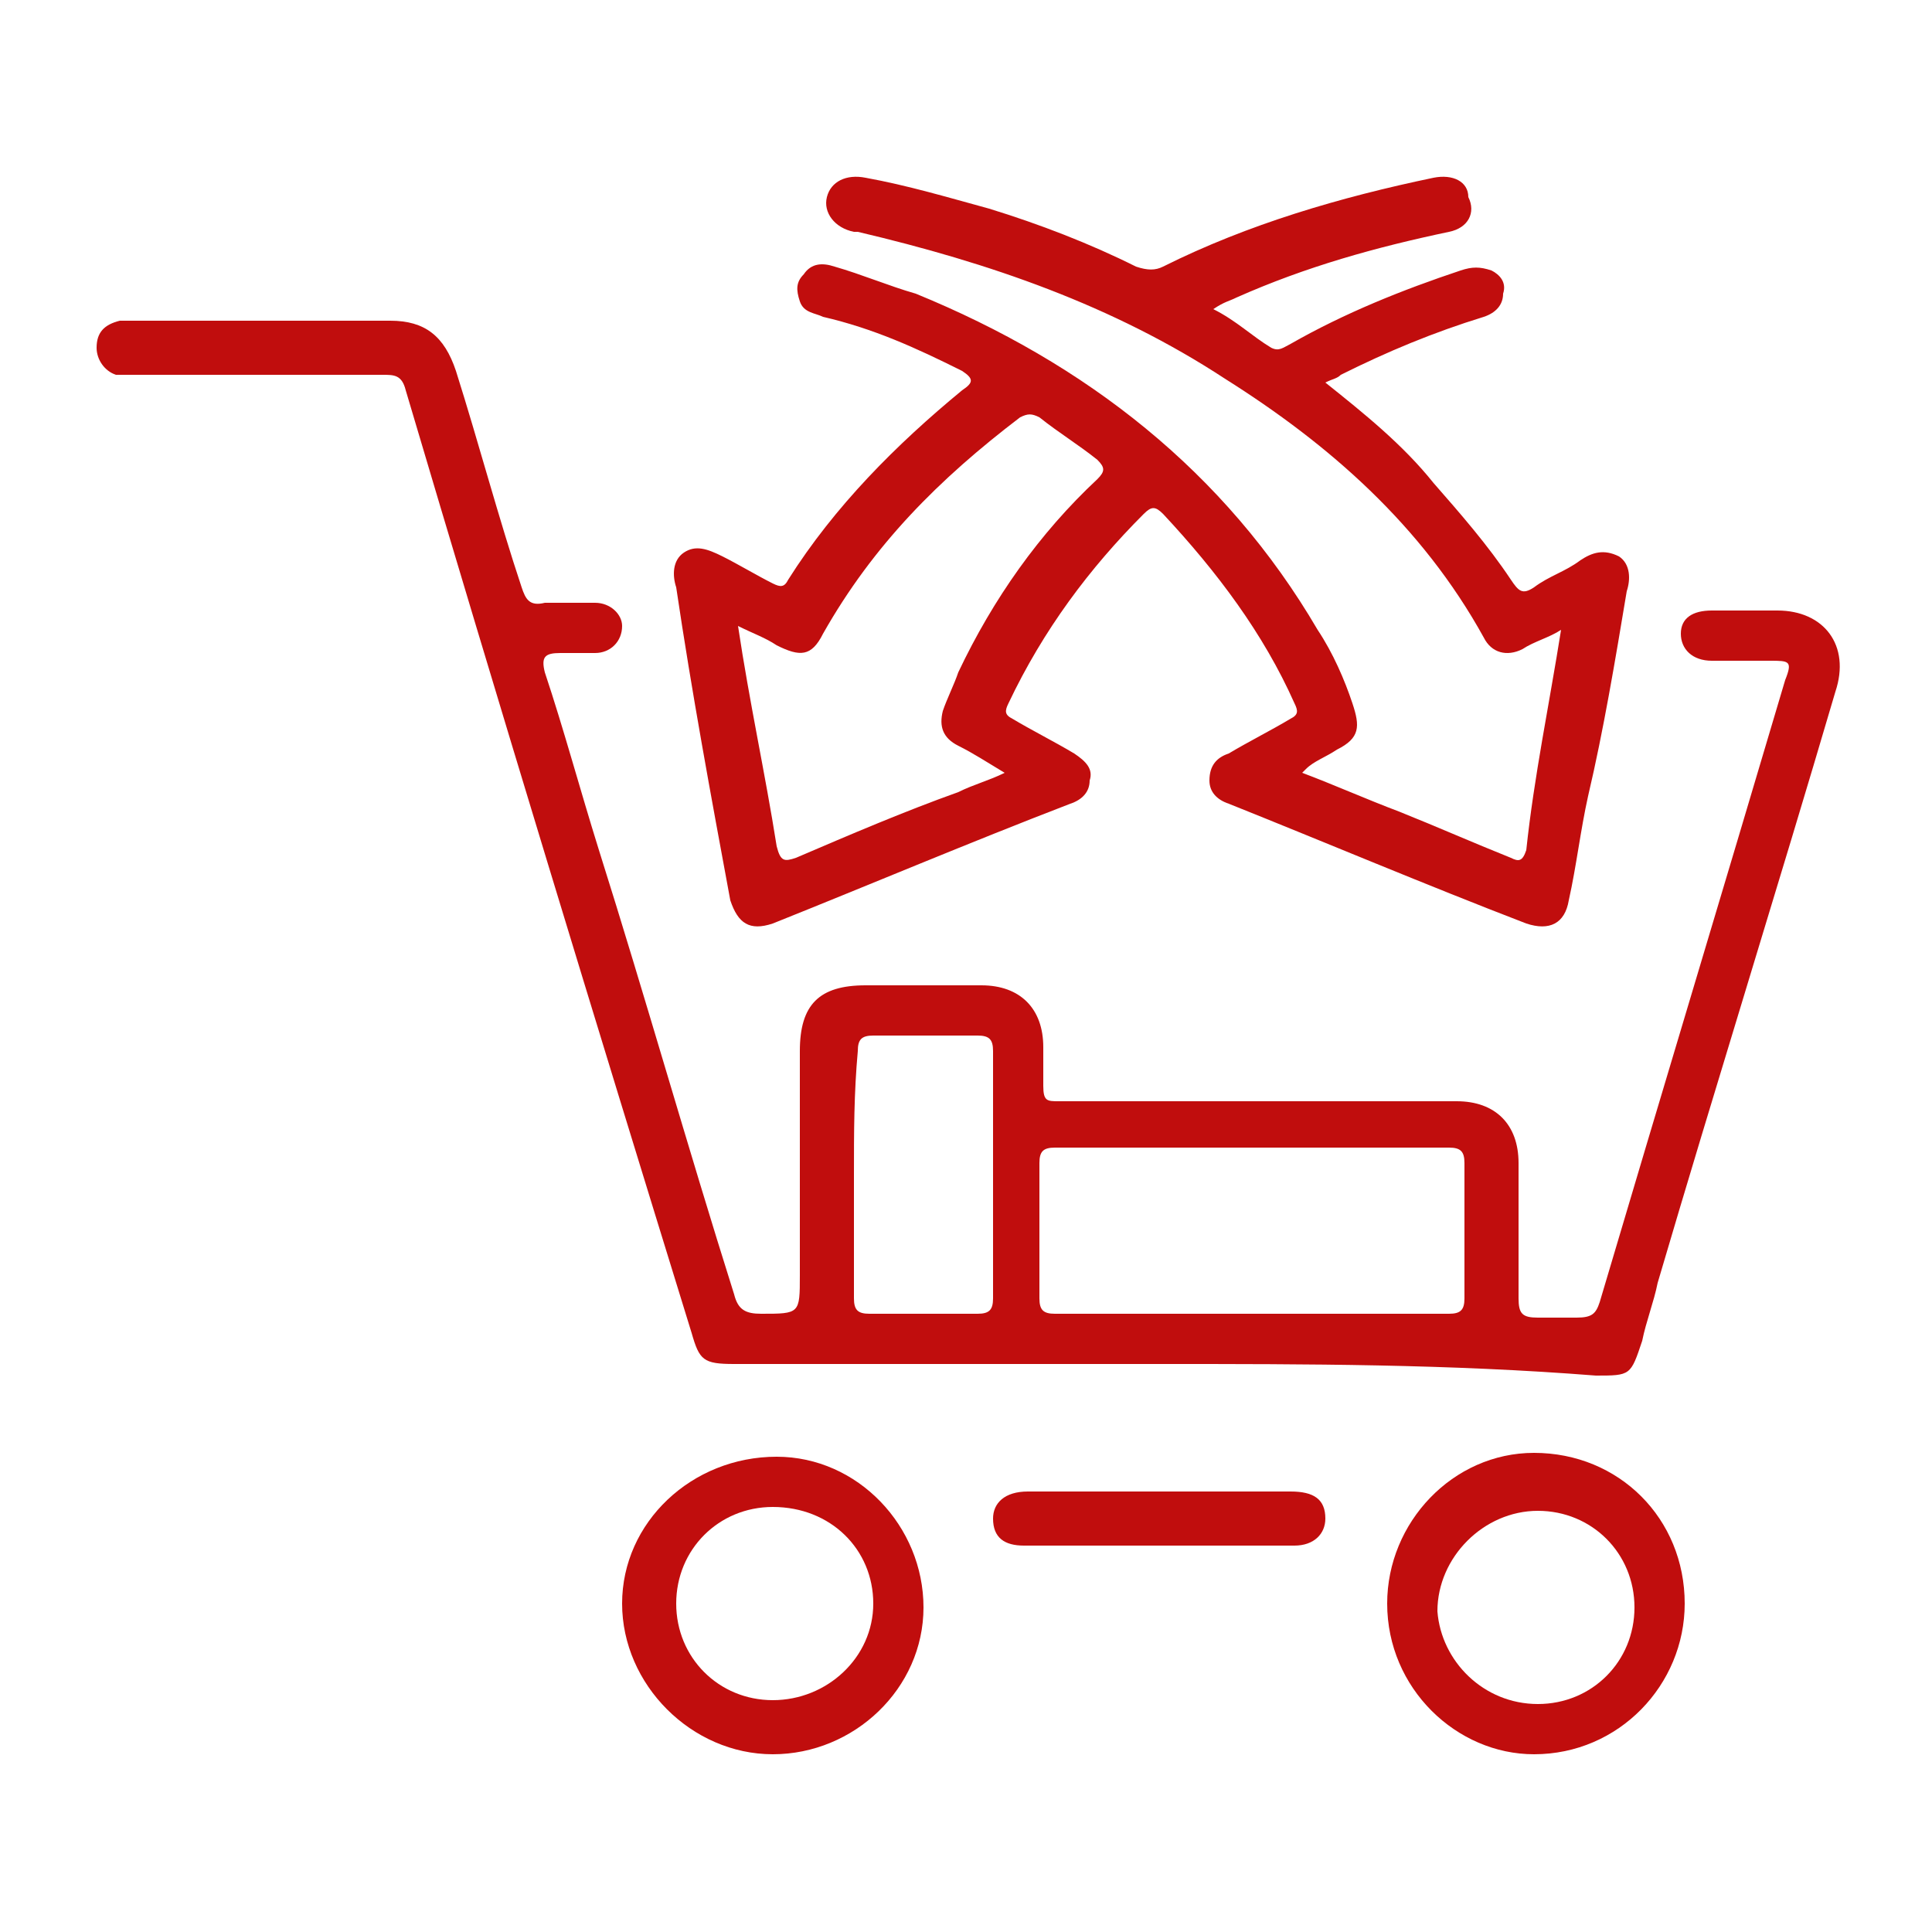
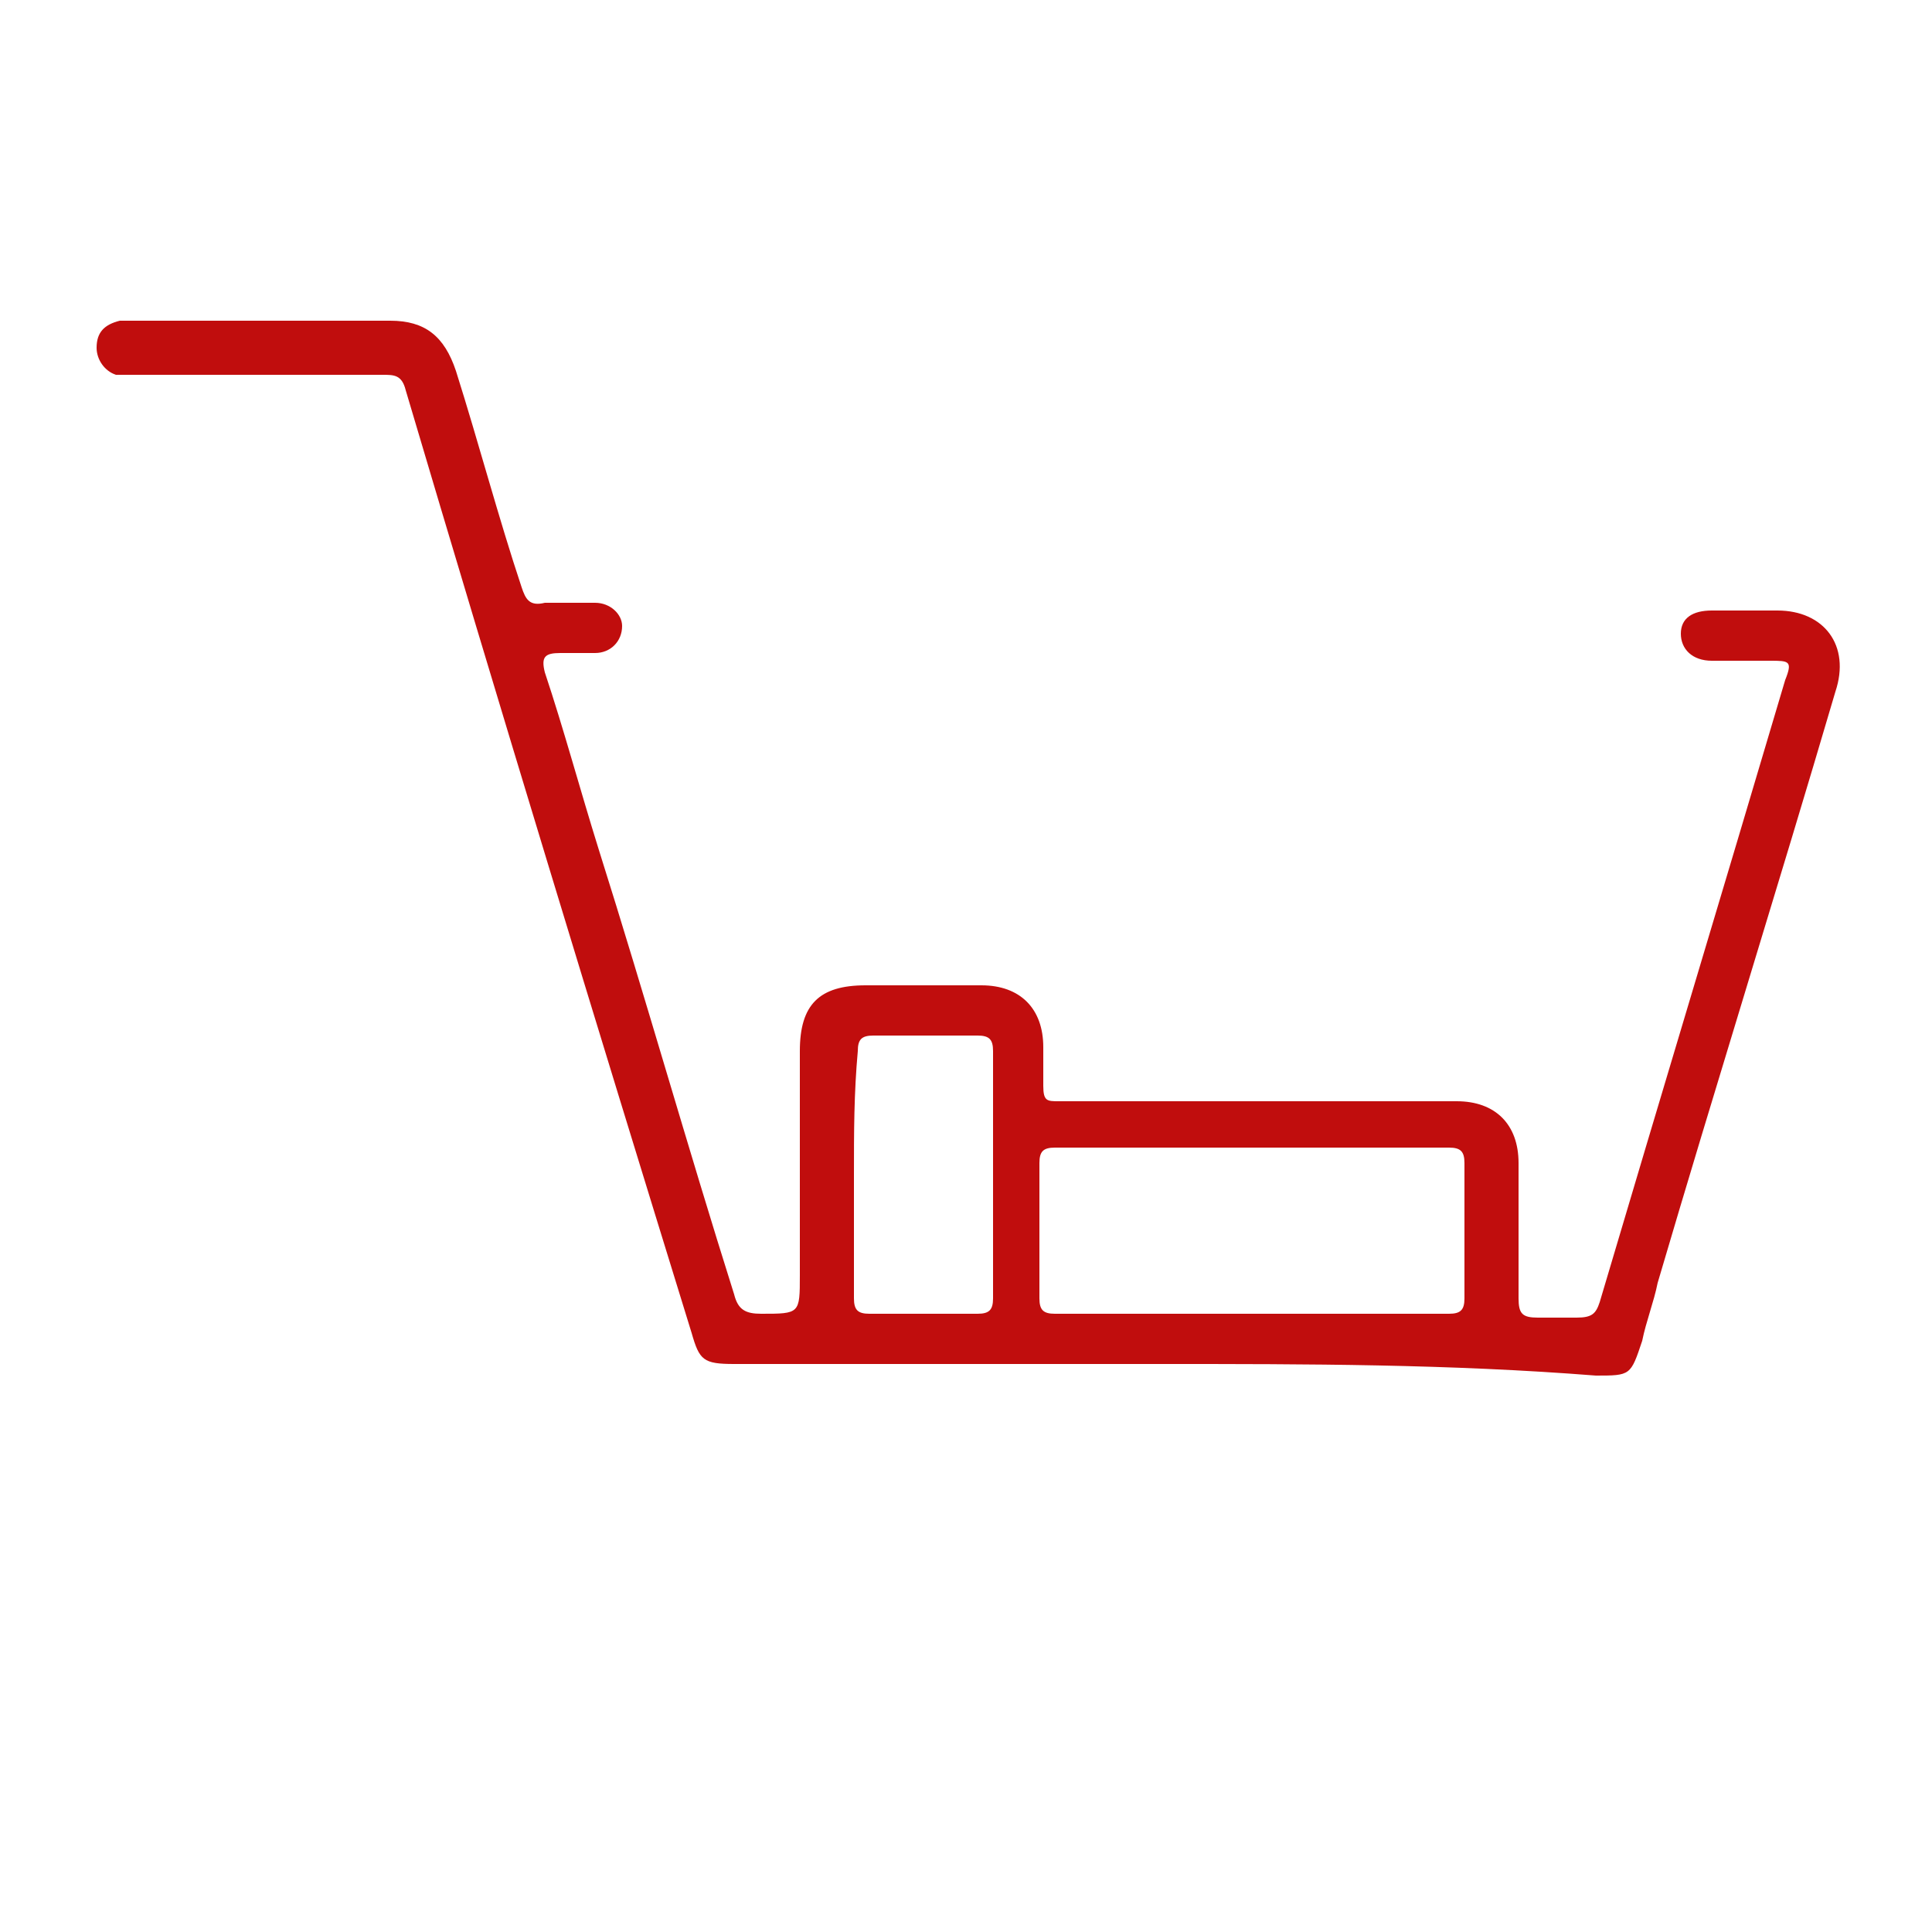
<svg xmlns="http://www.w3.org/2000/svg" version="1.1" id="Layer_1" x="0px" y="0px" viewBox="0 0 50 50" style="enable-background:new 0 0 50 50;" xml:space="preserve">
  <style type="text/css">
	.st0{fill:#C00D0D;}
</style>
  <g>
    <path class="st0" d="M30.1,35.3c-3.7,0-7.4,0-11.1,0c-0.8,0-0.9-0.1-1.1-0.8c-2.5-8.1-5-16.3-7.4-24.4c-0.1-0.4-0.3-0.4-0.6-0.4   c-2.1,0-4.2,0-6.4,0c-0.2,0-0.3,0-0.5,0C2.7,9.6,2.5,9.3,2.5,9c0-0.4,0.2-0.6,0.6-0.7c0.2,0,0.3,0,0.5,0c2.2,0,4.3,0,6.5,0   c0.9,0,1.4,0.4,1.7,1.3c0.6,1.9,1.1,3.8,1.7,5.6c0.1,0.3,0.2,0.5,0.6,0.4c0.4,0,0.9,0,1.3,0c0.4,0,0.7,0.3,0.7,0.6   c0,0.4-0.3,0.7-0.7,0.7c-0.3,0-0.6,0-0.9,0c-0.4,0-0.5,0.1-0.4,0.5c0.5,1.5,0.9,3,1.4,4.6c1.2,3.8,2.3,7.7,3.5,11.5   c0.1,0.4,0.3,0.5,0.7,0.5c1,0,1,0,1-1c0-1.9,0-3.9,0-5.8c0-1.2,0.5-1.7,1.7-1.7c1,0,2,0,3,0c1,0,1.6,0.6,1.6,1.6c0,0.3,0,0.7,0,1   c0,0.4,0.1,0.4,0.4,0.4c3.2,0,6.3,0,9.5,0c0.3,0,0.5,0,0.8,0c1,0,1.6,0.6,1.6,1.6c0,1.2,0,2.4,0,3.5c0,0.4,0.1,0.5,0.5,0.5   c0.3,0,0.7,0,1,0c0.4,0,0.5-0.1,0.6-0.4c1.6-5.4,3.2-10.7,4.8-16.1c0.2-0.5,0.1-0.5-0.4-0.5c-0.5,0-1,0-1.5,0   c-0.5,0-0.8-0.3-0.8-0.7c0-0.4,0.3-0.6,0.8-0.6c0.6,0,1.1,0,1.7,0c1.2,0,1.9,0.9,1.5,2.1c-1.5,5.1-3.1,10.2-4.6,15.3   c-0.1,0.5-0.3,1-0.4,1.5c-0.3,0.9-0.3,0.9-1.2,0.9C37.5,35.3,33.8,35.3,30.1,35.3z M32.4,34c1.7,0,3.4,0,5.1,0   c0.3,0,0.4-0.1,0.4-0.4c0-1.2,0-2.4,0-3.5c0-0.3-0.1-0.4-0.4-0.4c-3.4,0-6.8,0-10.2,0c-0.3,0-0.4,0.1-0.4,0.4c0,1.2,0,2.3,0,3.5   c0,0.3,0.1,0.4,0.4,0.4C29.1,34,30.7,34,32.4,34z M22.1,30.4c0,1.1,0,2.2,0,3.2c0,0.3,0.1,0.4,0.4,0.4c0.9,0,1.9,0,2.8,0   c0.3,0,0.4-0.1,0.4-0.4c0-2.1,0-4.3,0-6.4c0-0.3-0.1-0.4-0.4-0.4c-0.9,0-1.8,0-2.7,0c-0.3,0-0.4,0.1-0.4,0.4   C22.1,28.3,22.1,29.3,22.1,30.4z" />
-     <path class="st0" d="M40.4,16.3c-0.3,0.2-0.7,0.3-1,0.5c-0.4,0.2-0.8,0.1-1-0.3c-1.6-2.9-4-5-6.7-6.7c-2.9-1.9-6.1-3-9.5-3.8   c0,0-0.1,0-0.1,0c-0.5-0.1-0.8-0.5-0.7-0.9c0.1-0.4,0.5-0.6,1-0.5c1.1,0.2,2.1,0.5,3.2,0.8c1.3,0.4,2.6,0.9,3.8,1.5   c0.3,0.1,0.5,0.1,0.7,0c2.2-1.1,4.6-1.8,7-2.3c0.5-0.1,0.9,0.1,0.9,0.5C38.2,5.5,38,5.9,37.5,6c-1.9,0.4-3.7,0.9-5.5,1.7   c-0.2,0.1-0.3,0.1-0.6,0.3c0.6,0.3,1,0.7,1.5,1c0.2,0.1,0.3,0,0.5-0.1c1.4-0.8,2.9-1.4,4.4-1.9c0.3-0.1,0.5-0.1,0.8,0   c0.2,0.1,0.4,0.3,0.3,0.6c0,0.3-0.2,0.5-0.5,0.6c-1.3,0.4-2.5,0.9-3.7,1.5c-0.1,0.1-0.2,0.1-0.4,0.2c1,0.8,2,1.6,2.8,2.6   c0.7,0.8,1.4,1.6,2,2.5c0.2,0.3,0.3,0.4,0.6,0.2c0.4-0.3,0.8-0.4,1.2-0.7c0.3-0.2,0.6-0.3,1-0.1c0.3,0.2,0.3,0.6,0.2,0.9   c-0.3,1.8-0.6,3.6-1,5.3c-0.2,0.9-0.3,1.8-0.5,2.7c-0.1,0.6-0.5,0.8-1.1,0.6c-2.6-1-5.2-2.1-7.7-3.1c-0.3-0.1-0.5-0.3-0.5-0.6   c0-0.4,0.2-0.6,0.5-0.7c0.5-0.3,1.1-0.6,1.6-0.9c0.2-0.1,0.2-0.2,0.1-0.4c-0.8-1.8-2-3.4-3.4-4.9c-0.2-0.2-0.3-0.2-0.5,0   c-1.4,1.4-2.6,3-3.5,4.9c-0.1,0.2-0.1,0.3,0.1,0.4c0.5,0.3,1.1,0.6,1.6,0.9c0.3,0.2,0.5,0.4,0.4,0.7c0,0.3-0.2,0.5-0.5,0.6   c-2.6,1-5.2,2.1-7.7,3.1c-0.6,0.2-0.9,0-1.1-0.6c-0.5-2.7-1-5.4-1.4-8.1c-0.1-0.3-0.1-0.7,0.2-0.9c0.3-0.2,0.6-0.1,1,0.1   c0.4,0.2,0.9,0.5,1.3,0.7c0.2,0.1,0.3,0.1,0.4-0.1c1.2-1.9,2.8-3.5,4.5-4.9c0.3-0.2,0.3-0.3,0-0.5c-1.2-0.6-2.3-1.1-3.6-1.4   c-0.2-0.1-0.5-0.1-0.6-0.4c-0.1-0.3-0.1-0.5,0.1-0.7c0.2-0.3,0.5-0.3,0.8-0.2c0.7,0.2,1.4,0.5,2.1,0.7c4.4,1.8,8,4.6,10.4,8.7   c0.4,0.6,0.7,1.3,0.9,1.9c0.2,0.6,0.2,0.9-0.4,1.2c-0.3,0.2-0.6,0.3-0.8,0.5c0,0,0,0-0.1,0.1c0.8,0.3,1.7,0.7,2.5,1   c1,0.4,1.9,0.8,2.9,1.2c0.2,0.1,0.3,0.1,0.4-0.2C39.7,20.1,40.1,18.2,40.4,16.3C40.4,16.3,40.4,16.3,40.4,16.3   C40.4,16.2,40.4,16.2,40.4,16.3z M26,20c-0.5-0.3-0.8-0.5-1.2-0.7c-0.4-0.2-0.5-0.5-0.4-0.9c0.1-0.3,0.3-0.7,0.4-1   c0.9-1.9,2.1-3.6,3.6-5c0.2-0.2,0.2-0.3,0-0.5c-0.5-0.4-1-0.7-1.5-1.1c-0.2-0.1-0.3-0.1-0.5,0c-2.1,1.6-3.8,3.3-5.1,5.6   c-0.3,0.6-0.6,0.6-1.2,0.3c-0.3-0.2-0.6-0.3-1-0.5c0.3,2,0.7,3.8,1,5.7c0.1,0.4,0.2,0.4,0.5,0.3c1.4-0.6,2.8-1.2,4.2-1.7   C25.2,20.3,25.6,20.2,26,20z" />
-     <path class="st0" d="M35.9,41.5c0-2.1,1.7-3.9,3.8-3.9c2.2,0,3.9,1.7,3.9,3.9c0,2.1-1.7,3.9-3.9,3.9C37.7,45.4,35.9,43.7,35.9,41.5   z M39.8,44.1c1.4,0,2.5-1.1,2.5-2.5c0-1.4-1.1-2.5-2.5-2.5c-1.4,0-2.6,1.2-2.6,2.6C37.3,43,38.4,44.1,39.8,44.1z" />
-     <path class="st0" d="M23.9,41.6c0,2.1-1.8,3.8-3.9,3.8c-2.1,0-3.9-1.8-3.9-3.9c0-2.1,1.8-3.8,4-3.8C22.2,37.7,23.9,39.5,23.9,41.6z    M20,39c-1.4,0-2.5,1.1-2.5,2.5c0,1.4,1.1,2.5,2.5,2.5c1.4,0,2.6-1.1,2.6-2.5C22.6,40.1,21.5,39,20,39z" />
-     <path class="st0" d="M29.9,38.6c1.2,0,2.3,0,3.5,0c0.6,0,0.9,0.2,0.9,0.7c0,0.4-0.3,0.7-0.8,0.7c-2.3,0-4.7,0-7,0   c-0.5,0-0.8-0.2-0.8-0.7c0-0.4,0.3-0.7,0.9-0.7C27.6,38.6,28.8,38.6,29.9,38.6z" />
-     <path class="st0" d="M40.4,16.3C40.4,16.2,40.4,16.2,40.4,16.3C40.4,16.3,40.4,16.3,40.4,16.3C40.4,16.3,40.4,16.3,40.4,16.3z" />
  </g>
</svg>